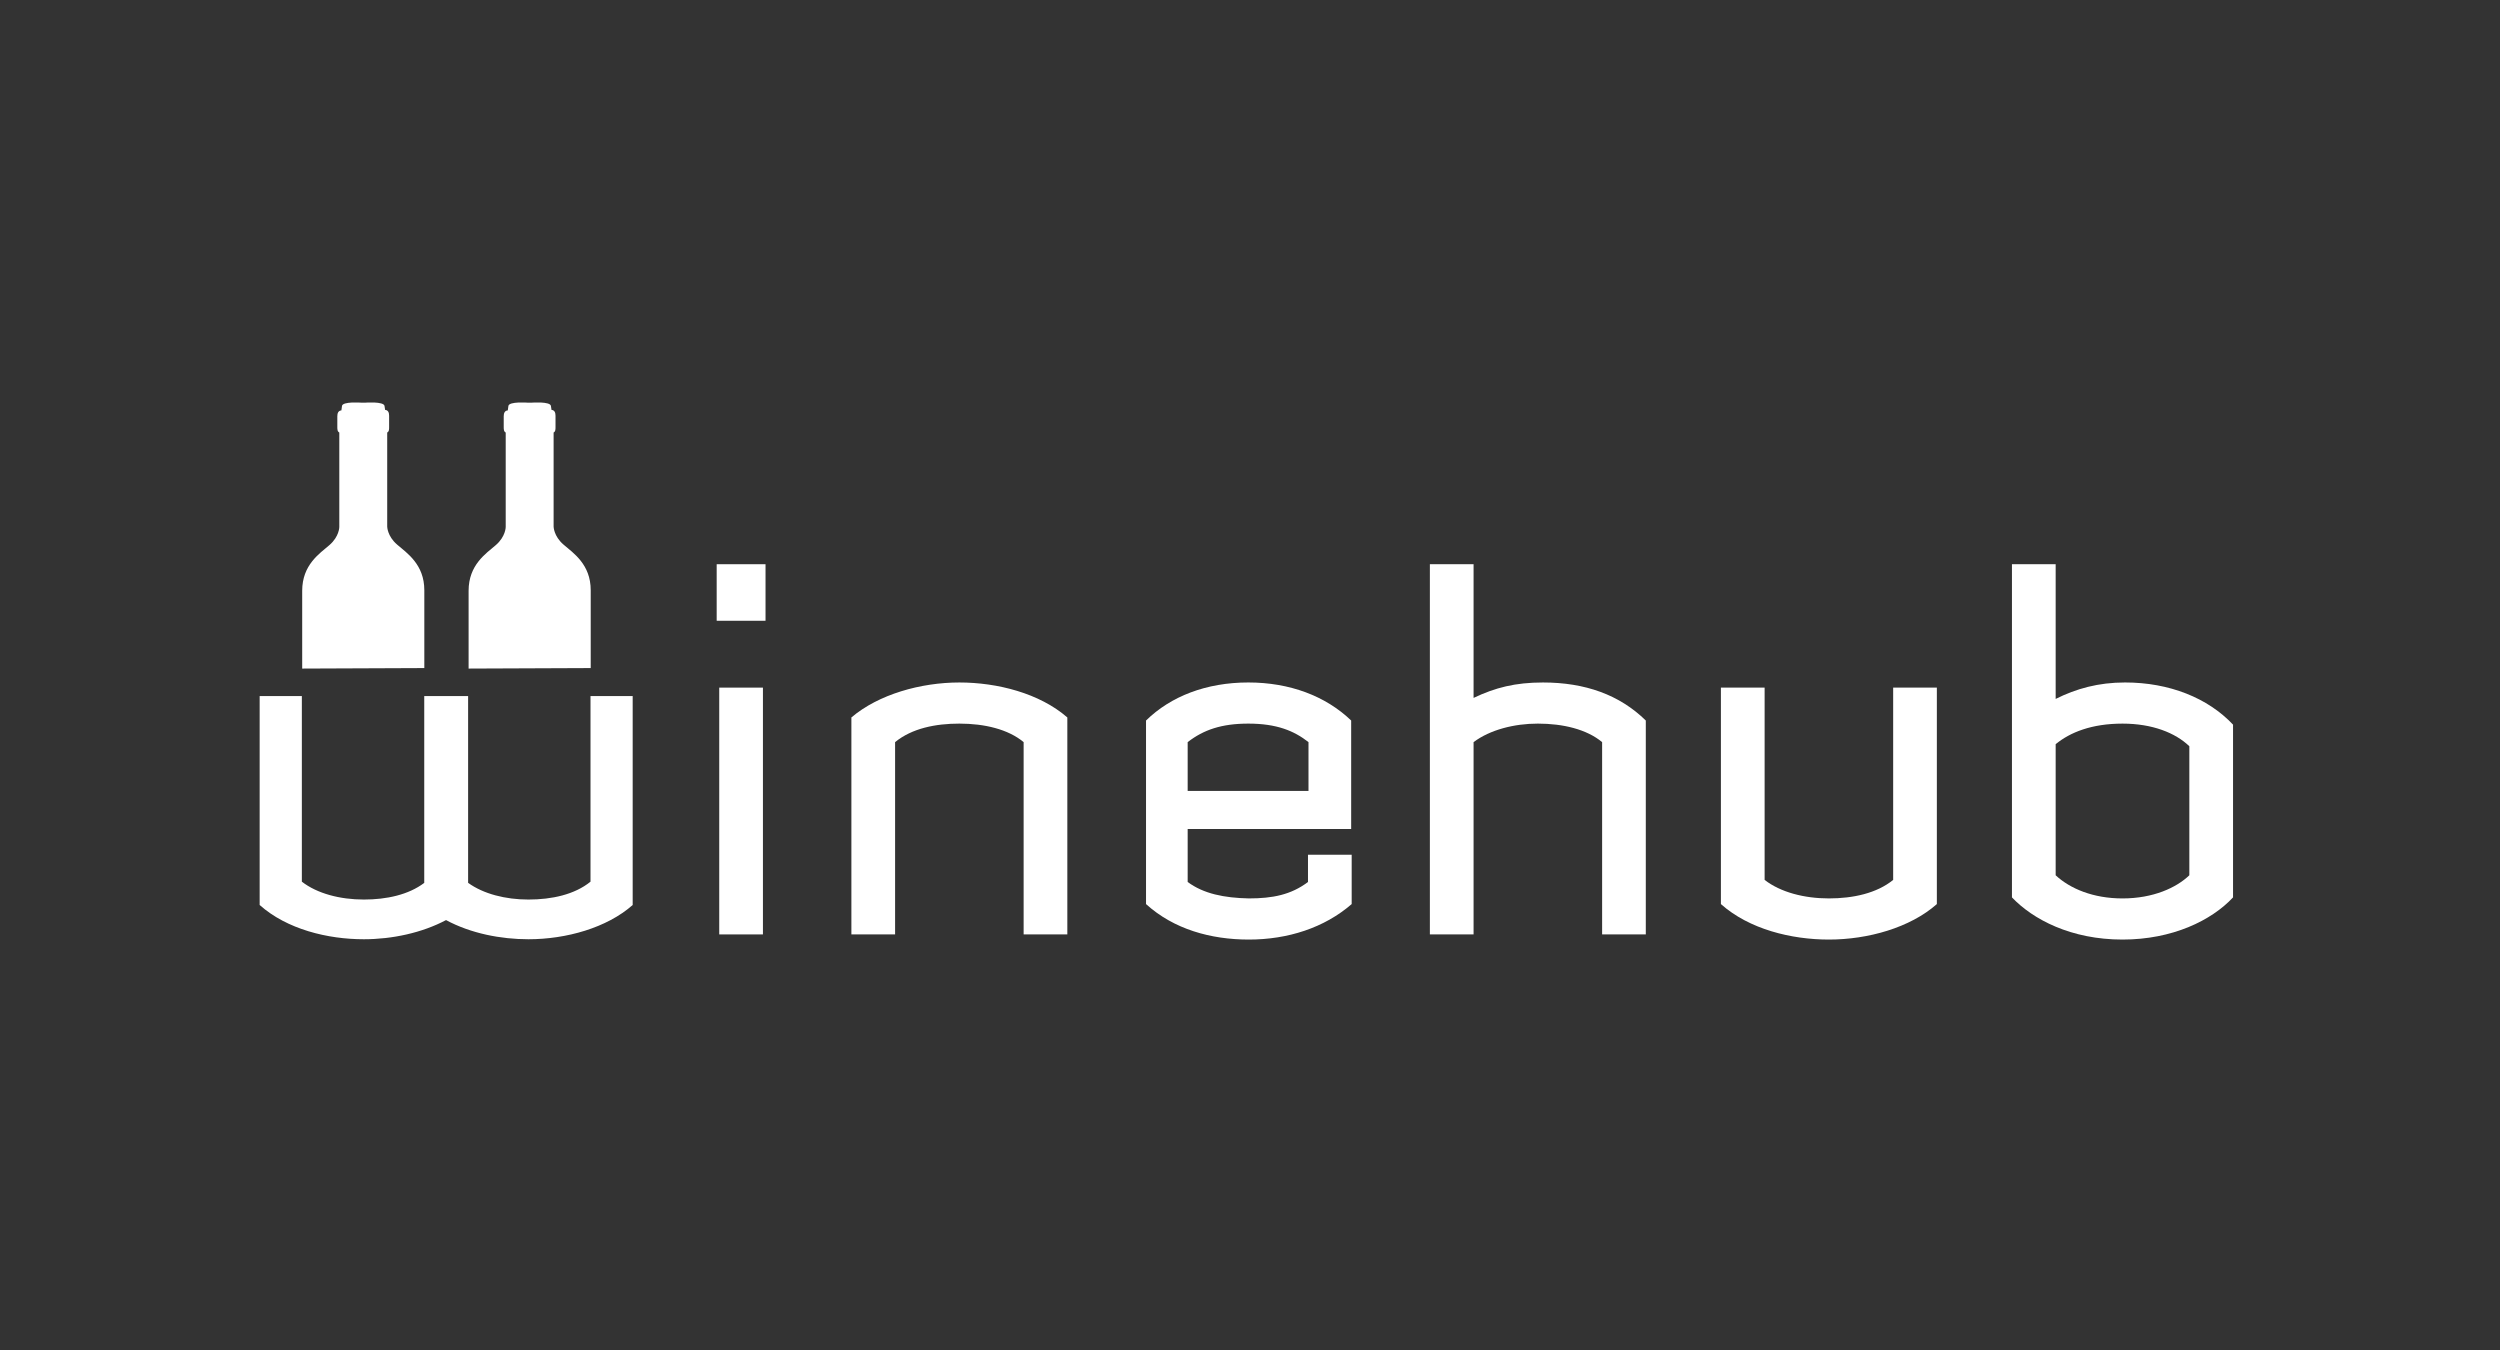
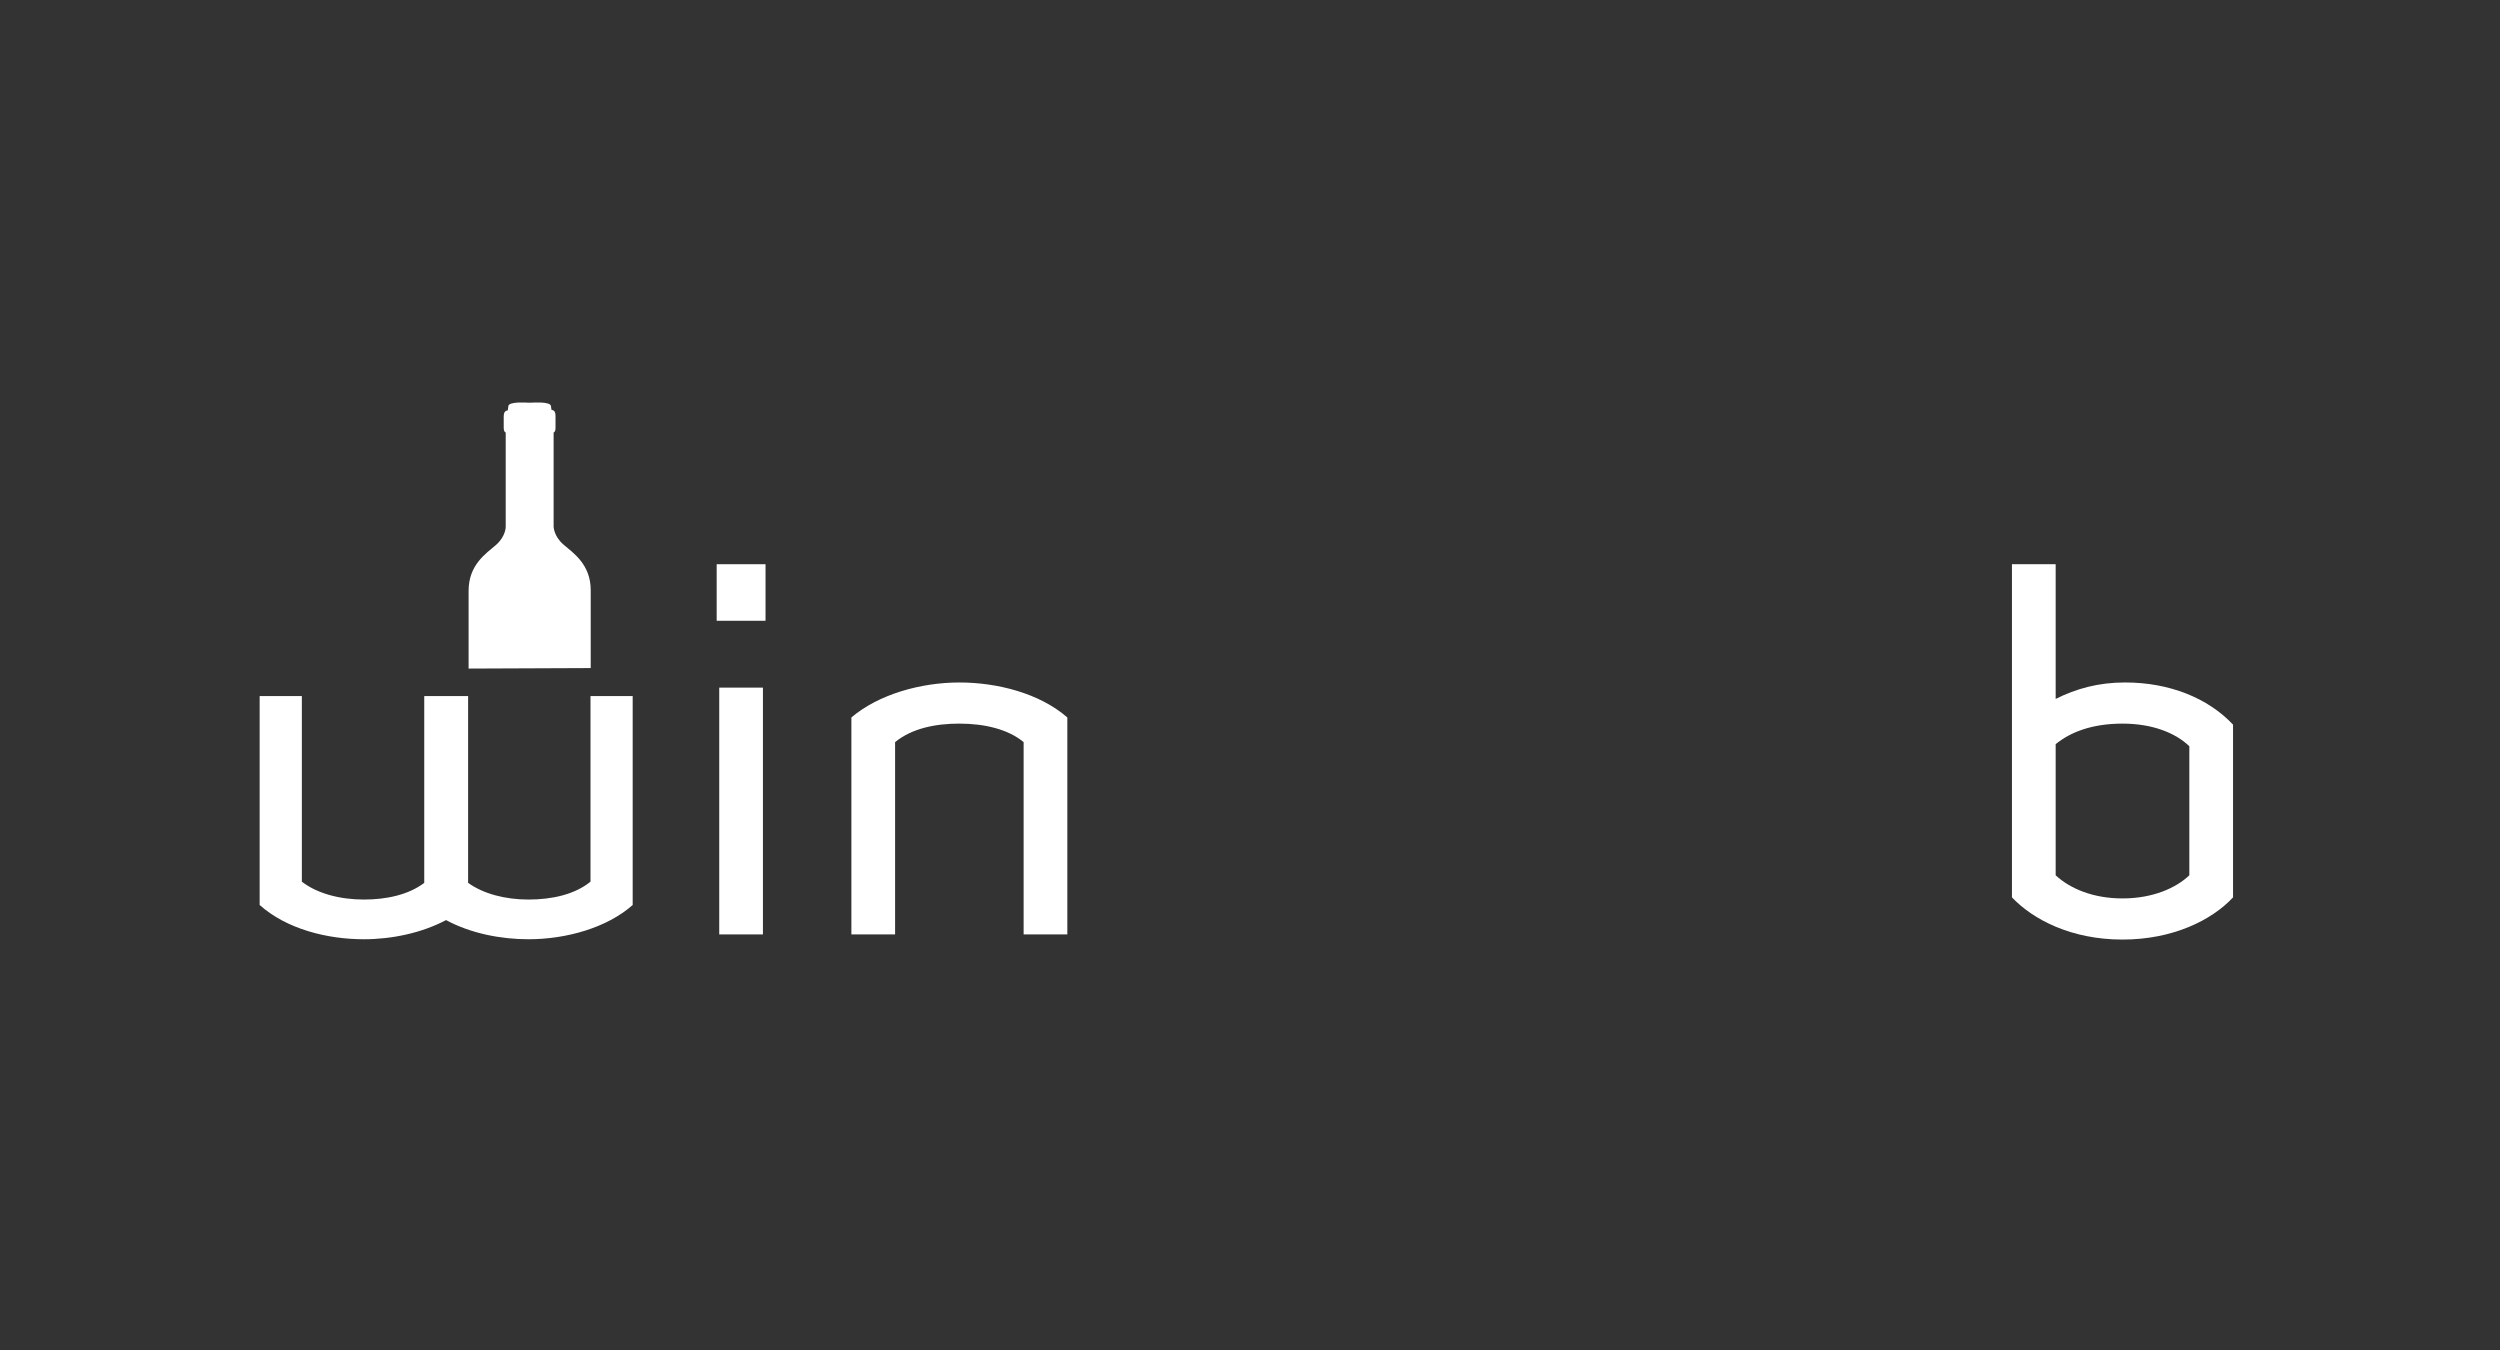
<svg xmlns="http://www.w3.org/2000/svg" width="237" height="128" viewBox="0 0 237 128" fill="none">
  <rect x="0" y="0" width="237" height="128" fill="#333333" stroke="none" />
  <path fill-rule="evenodd" clip-rule="evenodd" d="M68.184 88.583H72.326V65.186H68.184V88.583ZM67.941 58.849H72.572V53.488H67.941V58.849Z" fill="white" />
  <path fill-rule="evenodd" clip-rule="evenodd" d="M97.04 88.583V70.353C95.578 69.134 93.336 68.598 90.948 68.598C88.705 68.598 86.463 69.037 84.855 70.353V88.583H80.712V68.013C83.294 65.82 87.292 64.699 90.948 64.699C94.554 64.699 98.551 65.723 101.183 68.013V88.583H97.04Z" fill="white" />
-   <path fill-rule="evenodd" clip-rule="evenodd" d="M124.045 70.353C122.68 69.28 121.024 68.598 118.343 68.598C115.808 68.598 114.102 69.183 112.591 70.353V74.983H124.045V70.353ZM118.392 89.071C114.785 89.071 111.275 88.094 108.643 85.707V68.305C110.982 66.015 114.345 64.698 118.343 64.698C122.242 64.698 125.654 65.966 128.091 68.305V78.59H112.591V83.612C114.102 84.731 116.051 85.121 118.392 85.17C120.634 85.17 122.389 84.829 123.997 83.612V81.027H128.139V85.707C125.557 87.949 122.096 89.071 118.392 89.071Z" fill="white" />
-   <path fill-rule="evenodd" clip-rule="evenodd" d="M151.881 88.583V70.353C150.417 69.135 148.175 68.598 145.787 68.598C143.544 68.598 141.255 69.183 139.695 70.353V88.583H135.552V53.488H139.695V66.162C141.742 65.187 143.643 64.699 146.275 64.699C150.272 64.699 153.537 65.869 156.022 68.306V88.583H151.881Z" fill="white" />
-   <path fill-rule="evenodd" clip-rule="evenodd" d="M173.378 89.071C169.82 89.071 165.823 88.094 163.142 85.707V65.186H167.286V83.416C168.796 84.585 171.039 85.17 173.378 85.17C175.669 85.17 177.912 84.684 179.472 83.416V65.186H183.614V85.707C181.079 87.948 177.083 89.071 173.378 89.071Z" fill="white" />
  <path fill-rule="evenodd" clip-rule="evenodd" d="M207.549 70.743C206.233 69.475 204.04 68.599 201.214 68.599C198.289 68.599 196.241 69.427 194.877 70.548V82.977C196.241 84.245 198.435 85.171 201.214 85.171C204.137 85.171 206.332 84.147 207.549 82.977V70.743ZM201.214 89.071C196.339 89.071 192.731 87.169 190.733 85.073V53.488H194.877V66.258C196.826 65.284 198.922 64.698 201.457 64.698C205.648 64.698 209.304 66.161 211.692 68.696V85.073C209.645 87.267 205.94 89.071 201.214 89.071Z" fill="white" />
  <path fill-rule="evenodd" clip-rule="evenodd" d="M55.98 65.986V83.583C54.474 84.807 52.309 85.277 50.097 85.277C47.918 85.277 45.831 84.745 44.377 83.693V65.986H44.216H40.378H40.218V83.698C38.72 84.831 36.633 85.277 34.497 85.277C32.238 85.277 30.073 84.713 28.615 83.583V65.986H24.615V85.794C27.204 88.1 31.061 89.041 34.497 89.041C37.171 89.041 40.004 88.435 42.285 87.224C44.64 88.495 47.489 89.041 50.097 89.041C53.673 89.041 57.532 87.959 59.978 85.794V65.986H55.98Z" fill="white" />
-   <path fill-rule="evenodd" clip-rule="evenodd" d="M37.645 51.626C36.707 50.818 36.707 49.912 36.707 49.912V41.003C36.898 40.913 36.888 40.672 36.888 40.449V39.414C36.888 39.119 36.799 38.878 36.509 38.858C36.488 38.686 36.467 38.549 36.449 38.469C36.352 38.048 34.671 38.17 34.671 38.17H34.203C34.203 38.17 32.521 38.048 32.424 38.469C32.406 38.549 32.385 38.735 32.364 38.906C32.074 38.926 31.978 39.167 31.978 39.462V40.449C31.978 40.672 31.976 40.913 32.166 41.003V49.961C32.166 49.961 32.166 50.866 31.229 51.674C30.291 52.482 28.648 53.548 28.648 56.006V63.381L40.226 63.333V55.957C40.226 53.501 38.582 52.434 37.645 51.626Z" fill="white" />
  <path fill-rule="evenodd" clip-rule="evenodd" d="M53.42 51.626C52.482 50.818 52.482 49.912 52.482 49.912V41.003C52.672 40.913 52.663 40.672 52.663 40.449V39.414C52.663 39.119 52.574 38.878 52.284 38.858C52.263 38.686 52.242 38.549 52.224 38.469C52.127 38.048 50.446 38.17 50.446 38.17H49.977C49.977 38.17 48.296 38.048 48.199 38.469C48.181 38.549 48.16 38.735 48.138 38.906C47.849 38.926 47.752 39.167 47.752 39.462V40.449C47.752 40.672 47.75 40.913 47.941 41.003V49.961C47.941 49.961 47.941 50.866 47.004 51.674C46.066 52.482 44.423 53.548 44.423 56.006V63.381L56 63.333V55.957C56 53.501 54.357 52.434 53.42 51.626Z" fill="white" />
</svg>